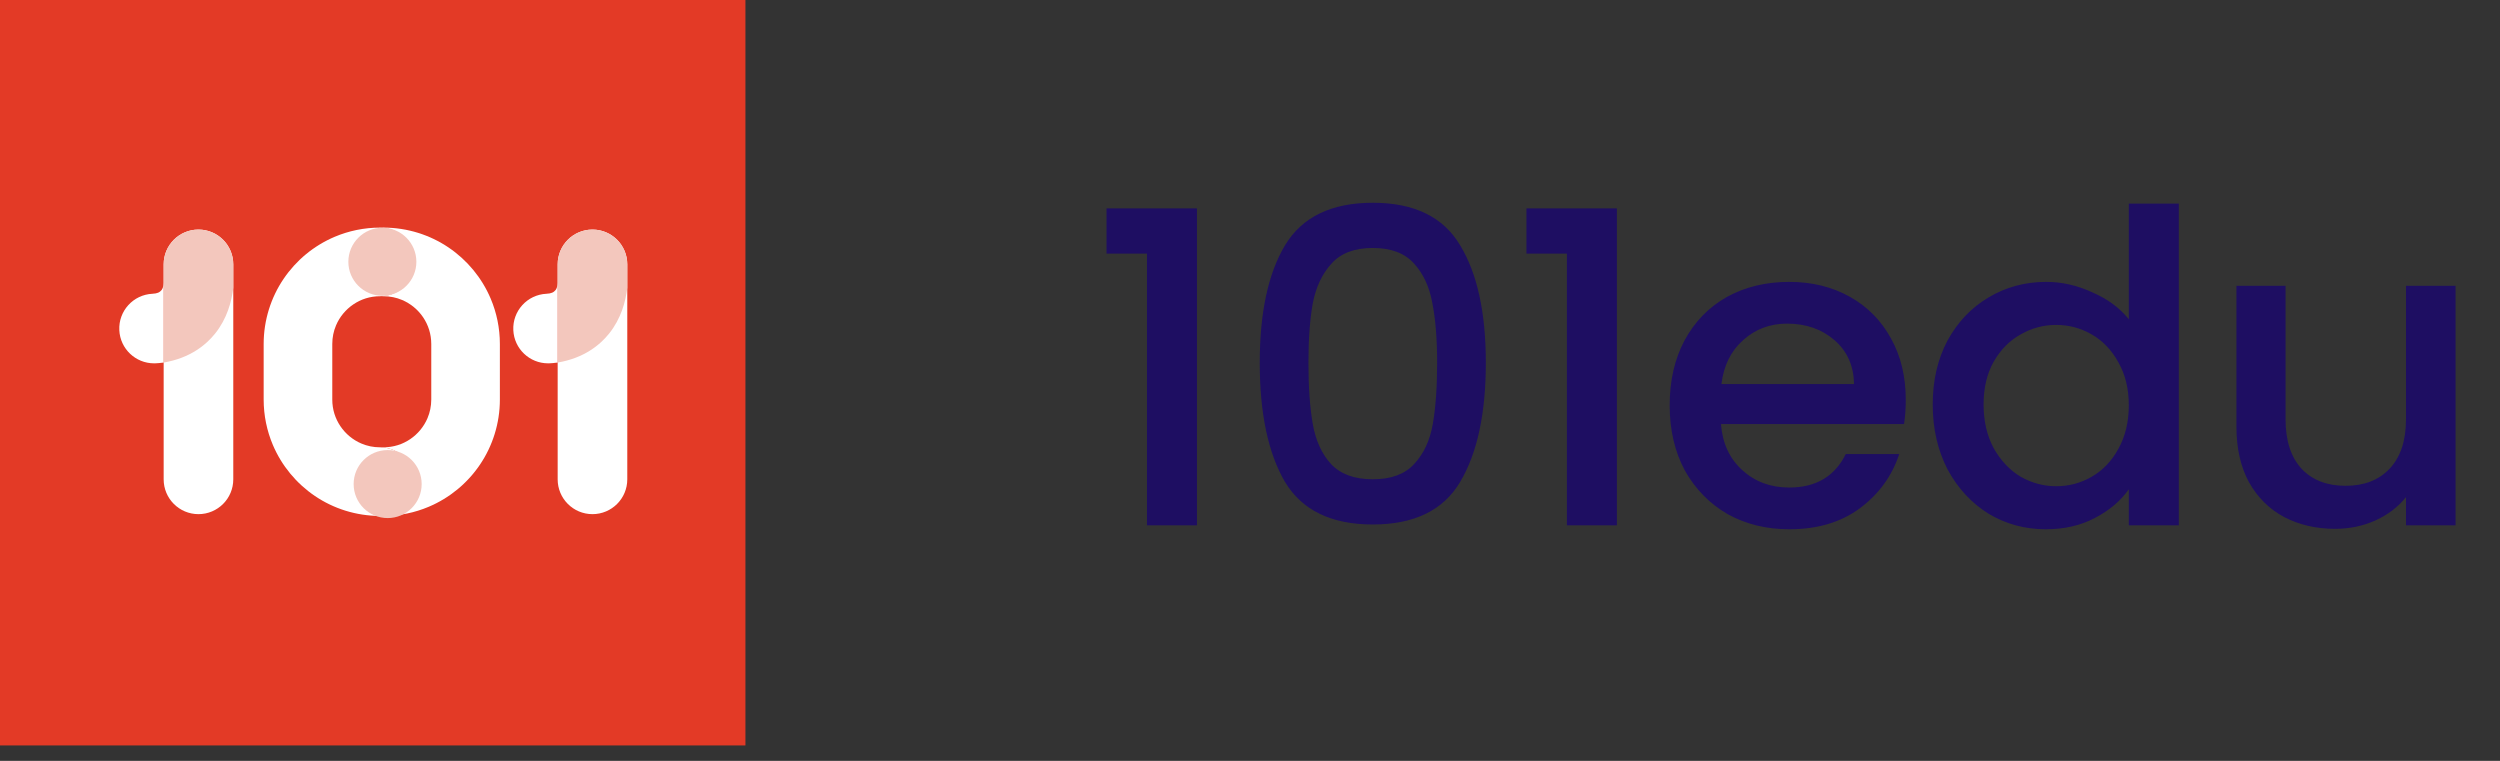
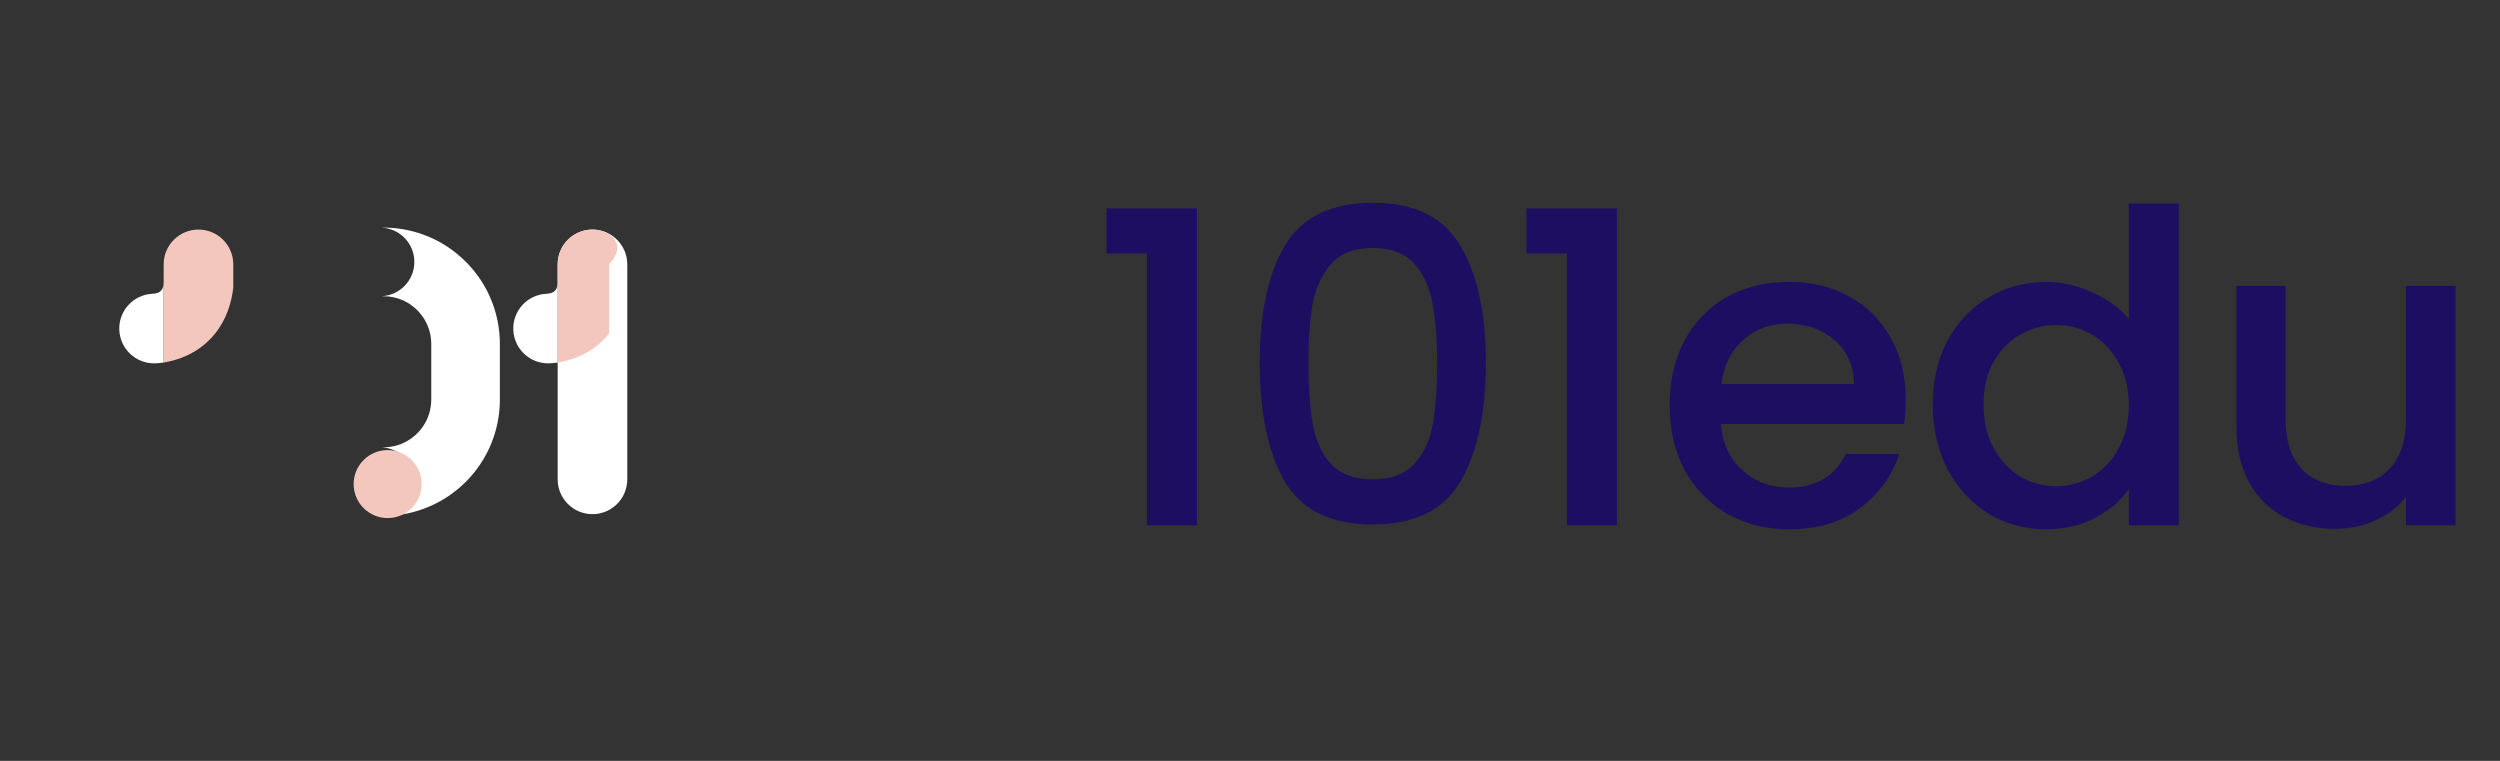
<svg xmlns="http://www.w3.org/2000/svg" width="138" height="42" viewBox="0 0 138 42" fill="none">
  <rect x="0" y="0" width="138" height="42" fill="#333333" stroke="none" />
  <path d="M61.08 14V11.504H66.072V29H63.312V14H61.08ZM69.538 20.024C69.538 17.256 70.002 15.096 70.93 13.544C71.874 11.976 73.49 11.192 75.778 11.192C78.066 11.192 79.674 11.976 80.602 13.544C81.546 15.096 82.018 17.256 82.018 20.024C82.018 22.824 81.546 25.016 80.602 26.6C79.674 28.168 78.066 28.952 75.778 28.952C73.49 28.952 71.874 28.168 70.93 26.6C70.002 25.016 69.538 22.824 69.538 20.024ZM79.33 20.024C79.33 18.728 79.242 17.632 79.066 16.736C78.906 15.84 78.57 15.112 78.058 14.552C77.546 13.976 76.786 13.688 75.778 13.688C74.77 13.688 74.01 13.976 73.498 14.552C72.986 15.112 72.642 15.84 72.466 16.736C72.306 17.632 72.226 18.728 72.226 20.024C72.226 21.368 72.306 22.496 72.466 23.408C72.626 24.32 72.962 25.056 73.474 25.616C74.002 26.176 74.77 26.456 75.778 26.456C76.786 26.456 77.546 26.176 78.058 25.616C78.586 25.056 78.93 24.32 79.09 23.408C79.25 22.496 79.33 21.368 79.33 20.024ZM84.26 14V11.504H89.252V29H86.492V14H84.26ZM105.198 22.064C105.198 22.56 105.166 23.008 105.102 23.408H94.998C95.078 24.464 95.47 25.312 96.174 25.952C96.878 26.592 97.742 26.912 98.766 26.912C100.238 26.912 101.278 26.296 101.886 25.064H104.838C104.438 26.28 103.71 27.28 102.654 28.064C101.614 28.832 100.318 29.216 98.766 29.216C97.502 29.216 96.366 28.936 95.358 28.376C94.366 27.8 93.582 27 93.006 25.976C92.446 24.936 92.166 23.736 92.166 22.376C92.166 21.016 92.438 19.824 92.982 18.8C93.542 17.76 94.318 16.96 95.31 16.4C96.318 15.84 97.47 15.56 98.766 15.56C100.014 15.56 101.126 15.832 102.102 16.376C103.078 16.92 103.838 17.688 104.382 18.68C104.926 19.656 105.198 20.784 105.198 22.064ZM102.342 21.2C102.326 20.192 101.966 19.384 101.262 18.776C100.558 18.168 99.686 17.864 98.646 17.864C97.702 17.864 96.894 18.168 96.222 18.776C95.55 19.368 95.15 20.176 95.022 21.2H102.342ZM106.686 22.328C106.686 21 106.958 19.824 107.502 18.8C108.062 17.776 108.814 16.984 109.758 16.424C110.718 15.848 111.782 15.56 112.95 15.56C113.814 15.56 114.662 15.752 115.494 16.136C116.342 16.504 117.014 17 117.51 17.624V11.24H120.27V29H117.51V27.008C117.062 27.648 116.438 28.176 115.638 28.592C114.854 29.008 113.95 29.216 112.926 29.216C111.774 29.216 110.718 28.928 109.758 28.352C108.814 27.76 108.062 26.944 107.502 25.904C106.958 24.848 106.686 23.656 106.686 22.328ZM117.51 22.376C117.51 21.464 117.318 20.672 116.934 20C116.566 19.328 116.078 18.816 115.47 18.464C114.862 18.112 114.206 17.936 113.502 17.936C112.798 17.936 112.142 18.112 111.534 18.464C110.926 18.8 110.43 19.304 110.046 19.976C109.678 20.632 109.494 21.416 109.494 22.328C109.494 23.24 109.678 24.04 110.046 24.728C110.43 25.416 110.926 25.944 111.534 26.312C112.158 26.664 112.814 26.84 113.502 26.84C114.206 26.84 114.862 26.664 115.47 26.312C116.078 25.96 116.566 25.448 116.934 24.776C117.318 24.088 117.51 23.288 117.51 22.376ZM135.547 15.776V29H132.811V27.44C132.379 27.984 131.811 28.416 131.107 28.736C130.419 29.04 129.683 29.192 128.899 29.192C127.859 29.192 126.923 28.976 126.091 28.544C125.275 28.112 124.627 27.472 124.147 26.624C123.683 25.776 123.451 24.752 123.451 23.552V15.776H126.163V23.144C126.163 24.328 126.459 25.24 127.051 25.88C127.643 26.504 128.451 26.816 129.475 26.816C130.499 26.816 131.307 26.504 131.899 25.88C132.507 25.24 132.811 24.328 132.811 23.144V15.776H135.547Z" fill="#1E0E62" />
-   <path d="M0 41.148H41.148V-1.14441e-05H0V41.148Z" fill="#E33A26" />
-   <path d="M10.955 28.381C9.894 28.381 9.034 27.521 9.034 26.459V14.593C9.034 13.532 9.894 12.672 10.955 12.672C12.017 12.672 12.877 13.532 12.877 14.593V26.459C12.877 27.521 12.017 28.381 10.955 28.381Z" fill="white" />
  <path d="M9.034 15.618C9.026 15.784 8.984 15.927 8.925 16.003C8.815 16.142 8.681 16.203 8.414 16.216C7.354 16.266 6.535 17.166 6.586 18.227C6.635 19.255 7.484 20.056 8.503 20.056C8.534 20.056 8.565 20.053 8.596 20.054C8.651 20.056 8.874 20.035 9.034 20.013V15.618Z" fill="white" />
  <path d="M10.955 12.672C9.897 12.672 9.039 13.527 9.034 14.584C9.035 14.685 9.036 15.607 9.034 15.618V20.013C10.501 19.766 11.38 19.03 11.876 18.41C12.526 17.598 12.786 16.664 12.877 15.882V14.593C12.877 13.532 12.017 12.672 10.955 12.672Z" fill="#F3C7BD" />
  <path d="M32.704 28.381C31.643 28.381 30.783 27.521 30.783 26.459V14.593C30.783 13.532 31.643 12.672 32.704 12.672C33.766 12.672 34.626 13.532 34.626 14.593V26.459C34.626 27.521 33.766 28.381 32.704 28.381Z" fill="white" />
  <path d="M30.783 15.618C30.775 15.784 30.733 15.927 30.674 16.003C30.564 16.142 30.43 16.203 30.163 16.216C29.103 16.266 28.284 17.166 28.335 18.227C28.384 19.255 29.233 20.056 30.252 20.056C30.283 20.056 30.314 20.053 30.346 20.054C30.4 20.056 30.623 20.035 30.783 20.013V15.618Z" fill="white" />
-   <path d="M32.704 12.672C31.646 12.672 30.788 13.527 30.783 14.584C30.784 14.685 30.785 15.607 30.783 15.618V20.013C32.25 19.766 33.129 19.03 33.625 18.41C34.275 17.598 34.535 16.664 34.626 15.882V14.593C34.626 13.532 33.766 12.672 32.704 12.672Z" fill="#F3C7BD" />
-   <path d="M20.979 24.692C20.61 24.692 20.267 24.618 19.953 24.485C19.482 24.287 19.076 23.95 18.791 23.527C18.506 23.105 18.342 22.607 18.342 22.055V18.989C18.342 18.619 18.415 18.277 18.548 17.963C18.747 17.492 19.084 17.085 19.506 16.801C19.929 16.516 20.426 16.352 20.979 16.352C22.025 16.352 22.873 15.504 22.873 14.458C22.873 13.412 22.025 12.564 20.979 12.564C20.098 12.564 19.248 12.744 18.478 13.07C17.323 13.559 16.345 14.371 15.653 15.395C14.96 16.418 14.554 17.665 14.554 18.989V22.055C14.554 22.936 14.734 23.786 15.06 24.556C15.549 25.711 16.362 26.688 17.386 27.381C18.409 28.073 19.655 28.48 20.979 28.479C22.025 28.479 22.873 27.631 22.873 26.585C22.873 25.54 22.025 24.692 20.979 24.692Z" fill="white" />
+   <path d="M32.704 12.672C31.646 12.672 30.788 13.527 30.783 14.584C30.784 14.685 30.785 15.607 30.783 15.618V20.013C32.25 19.766 33.129 19.03 33.625 18.41V14.593C34.626 13.532 33.766 12.672 32.704 12.672Z" fill="#F3C7BD" />
  <path d="M21.172 12.564H21.168C21.137 12.564 21.105 12.565 21.074 12.567C22.076 12.616 22.873 13.444 22.873 14.458C22.873 15.472 22.076 16.3 21.074 16.349C21.105 16.351 21.137 16.352 21.168 16.352C21.537 16.352 21.88 16.425 22.194 16.558C22.665 16.757 23.072 17.093 23.357 17.515C23.641 17.939 23.805 18.436 23.806 18.989V22.055C23.805 22.424 23.732 22.766 23.599 23.08C23.4 23.551 23.063 23.958 22.642 24.242C22.218 24.527 21.721 24.691 21.168 24.692C21.136 24.692 21.105 24.692 21.073 24.694C22.075 24.743 22.873 25.571 22.873 26.585C22.873 27.599 22.076 28.427 21.074 28.477C21.105 28.478 21.137 28.479 21.168 28.479H21.17C22.051 28.479 22.9 28.299 23.669 27.973C24.825 27.484 25.802 26.672 26.494 25.648C27.187 24.625 27.593 23.378 27.593 22.055V18.989C27.593 18.107 27.413 17.257 27.087 16.487C26.598 15.332 25.786 14.355 24.761 13.662C23.739 12.971 22.494 12.564 21.172 12.564Z" fill="white" />
-   <path d="M22.984 14.45C22.984 15.487 22.143 16.327 21.107 16.327C20.07 16.327 19.229 15.487 19.229 14.45C19.229 13.413 20.07 12.573 21.107 12.573C22.143 12.573 22.984 13.413 22.984 14.45Z" fill="#F3C7BD" />
  <path d="M23.276 26.721C23.276 27.758 22.435 28.598 21.398 28.598C20.362 28.598 19.521 27.758 19.521 26.721C19.521 25.684 20.362 24.844 21.398 24.844C22.435 24.844 23.276 25.684 23.276 26.721Z" fill="#F3C7BD" />
</svg>